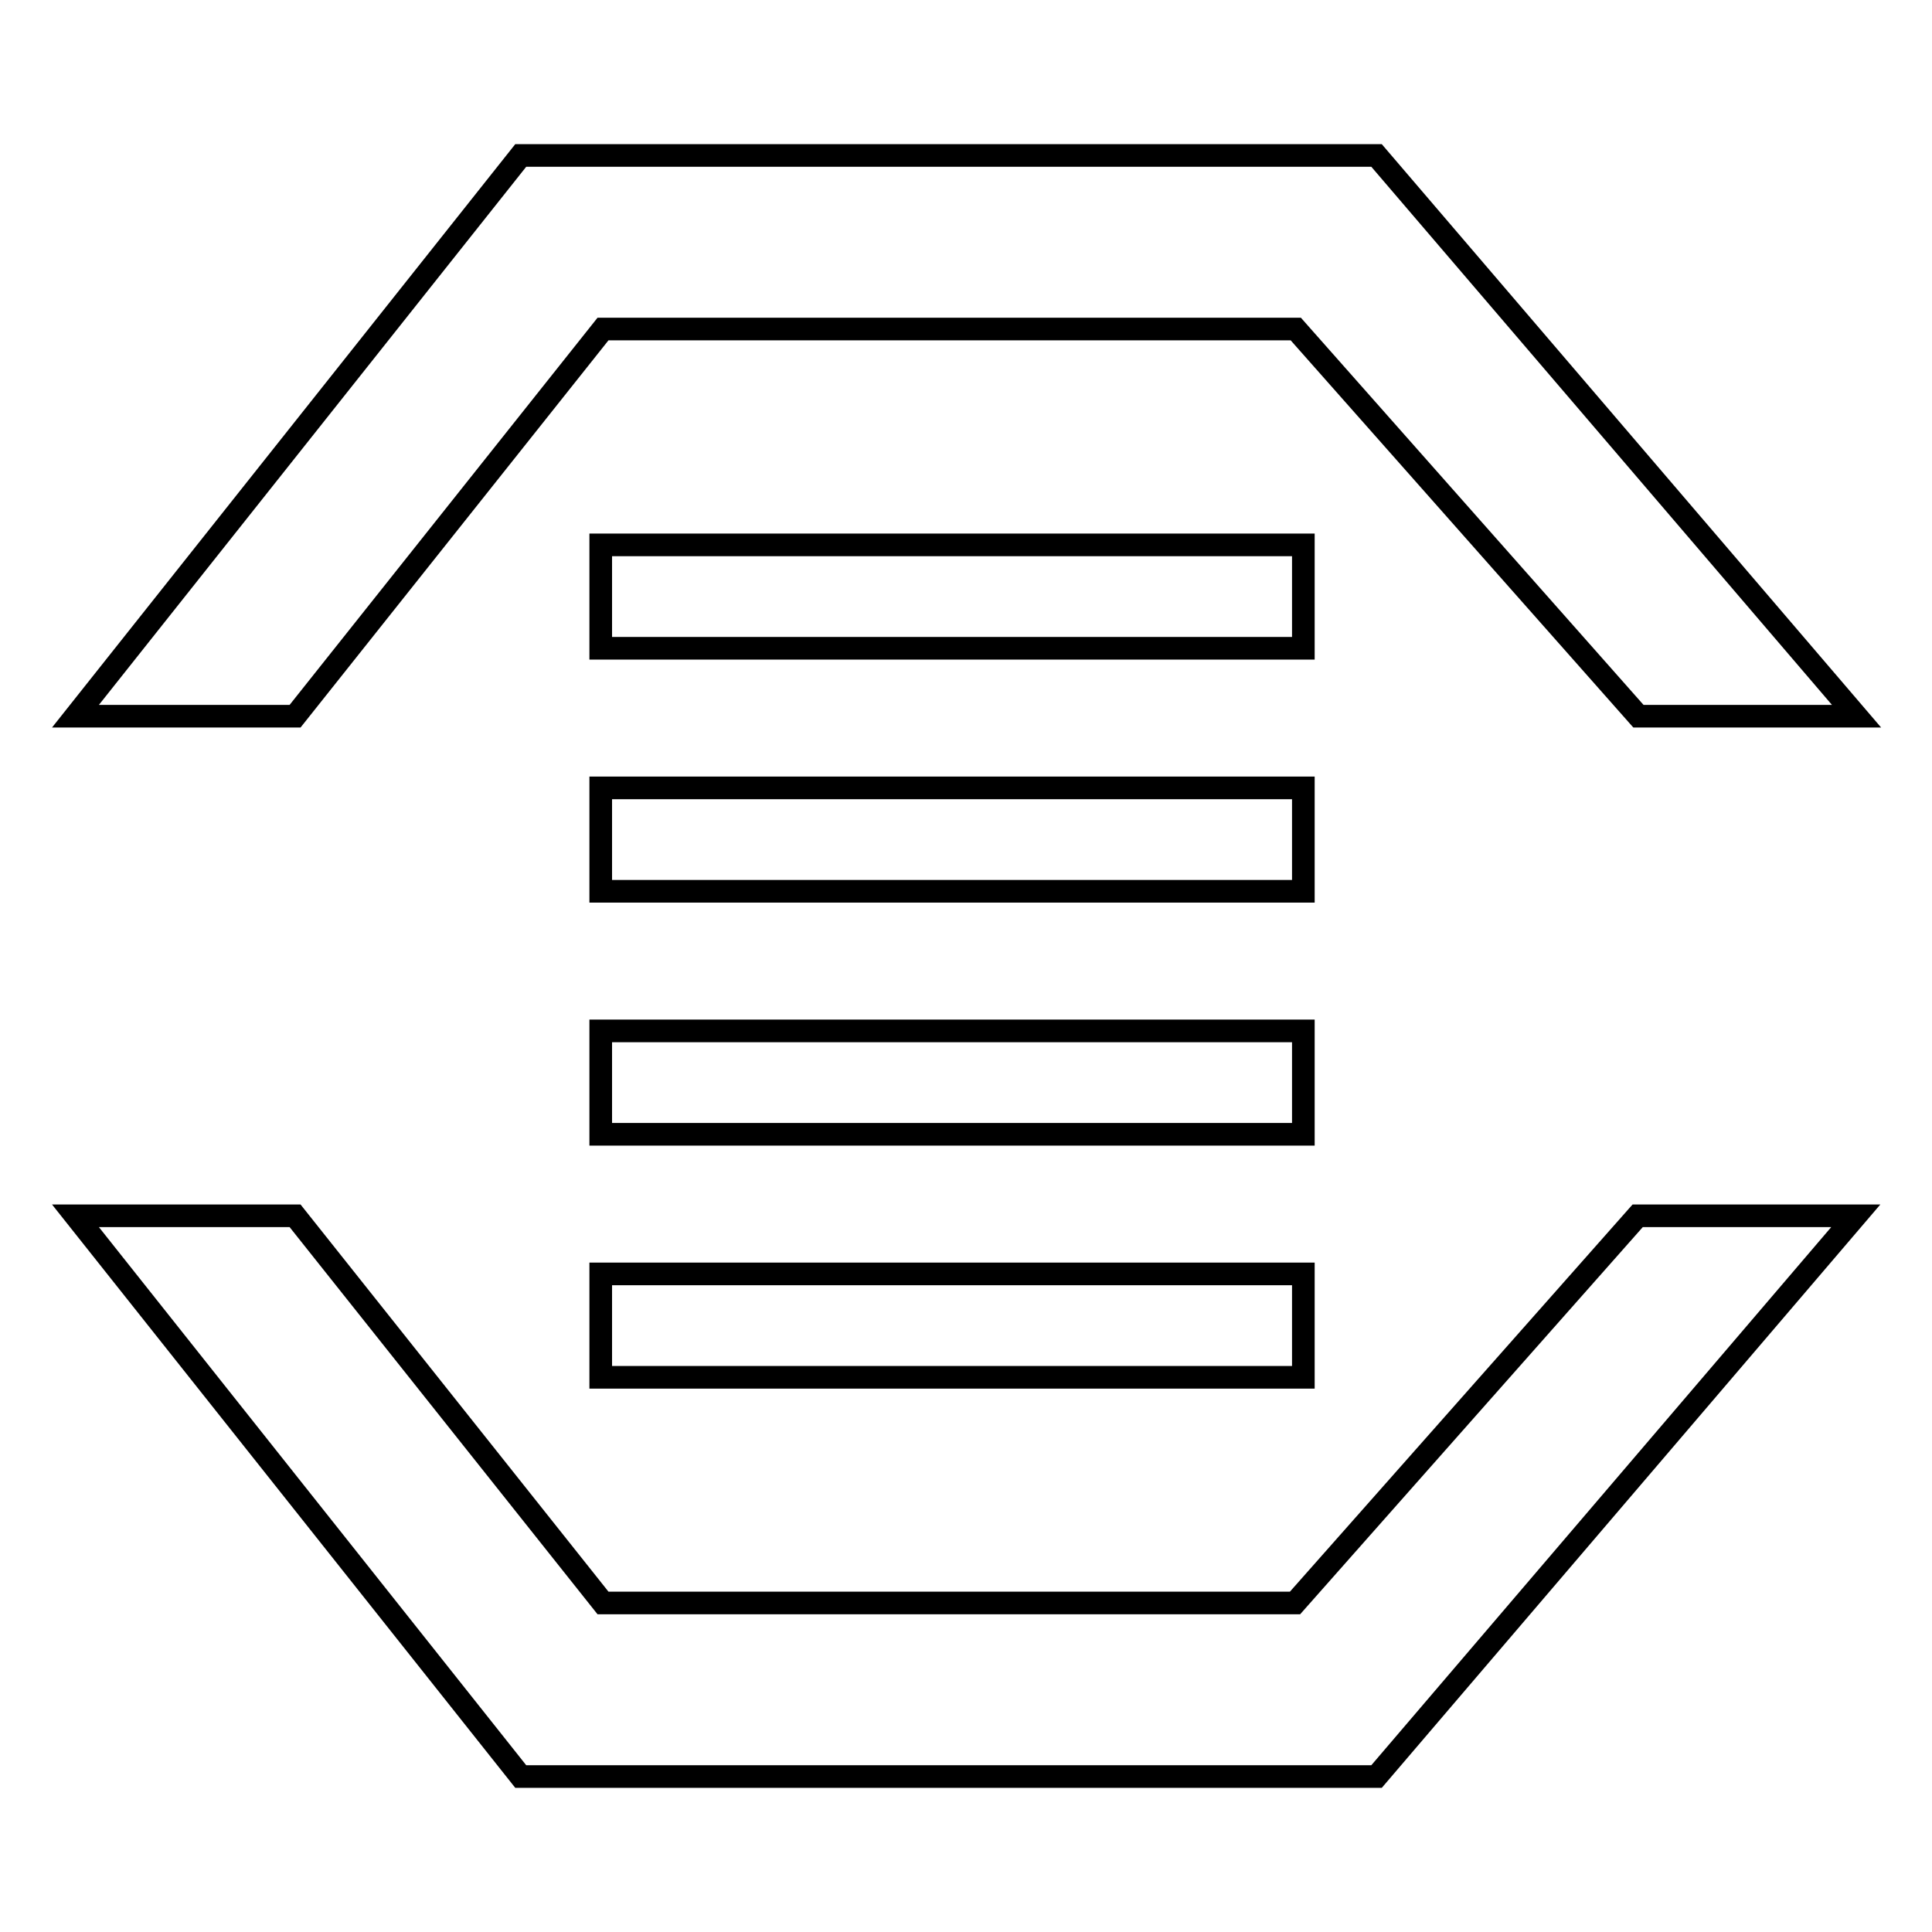
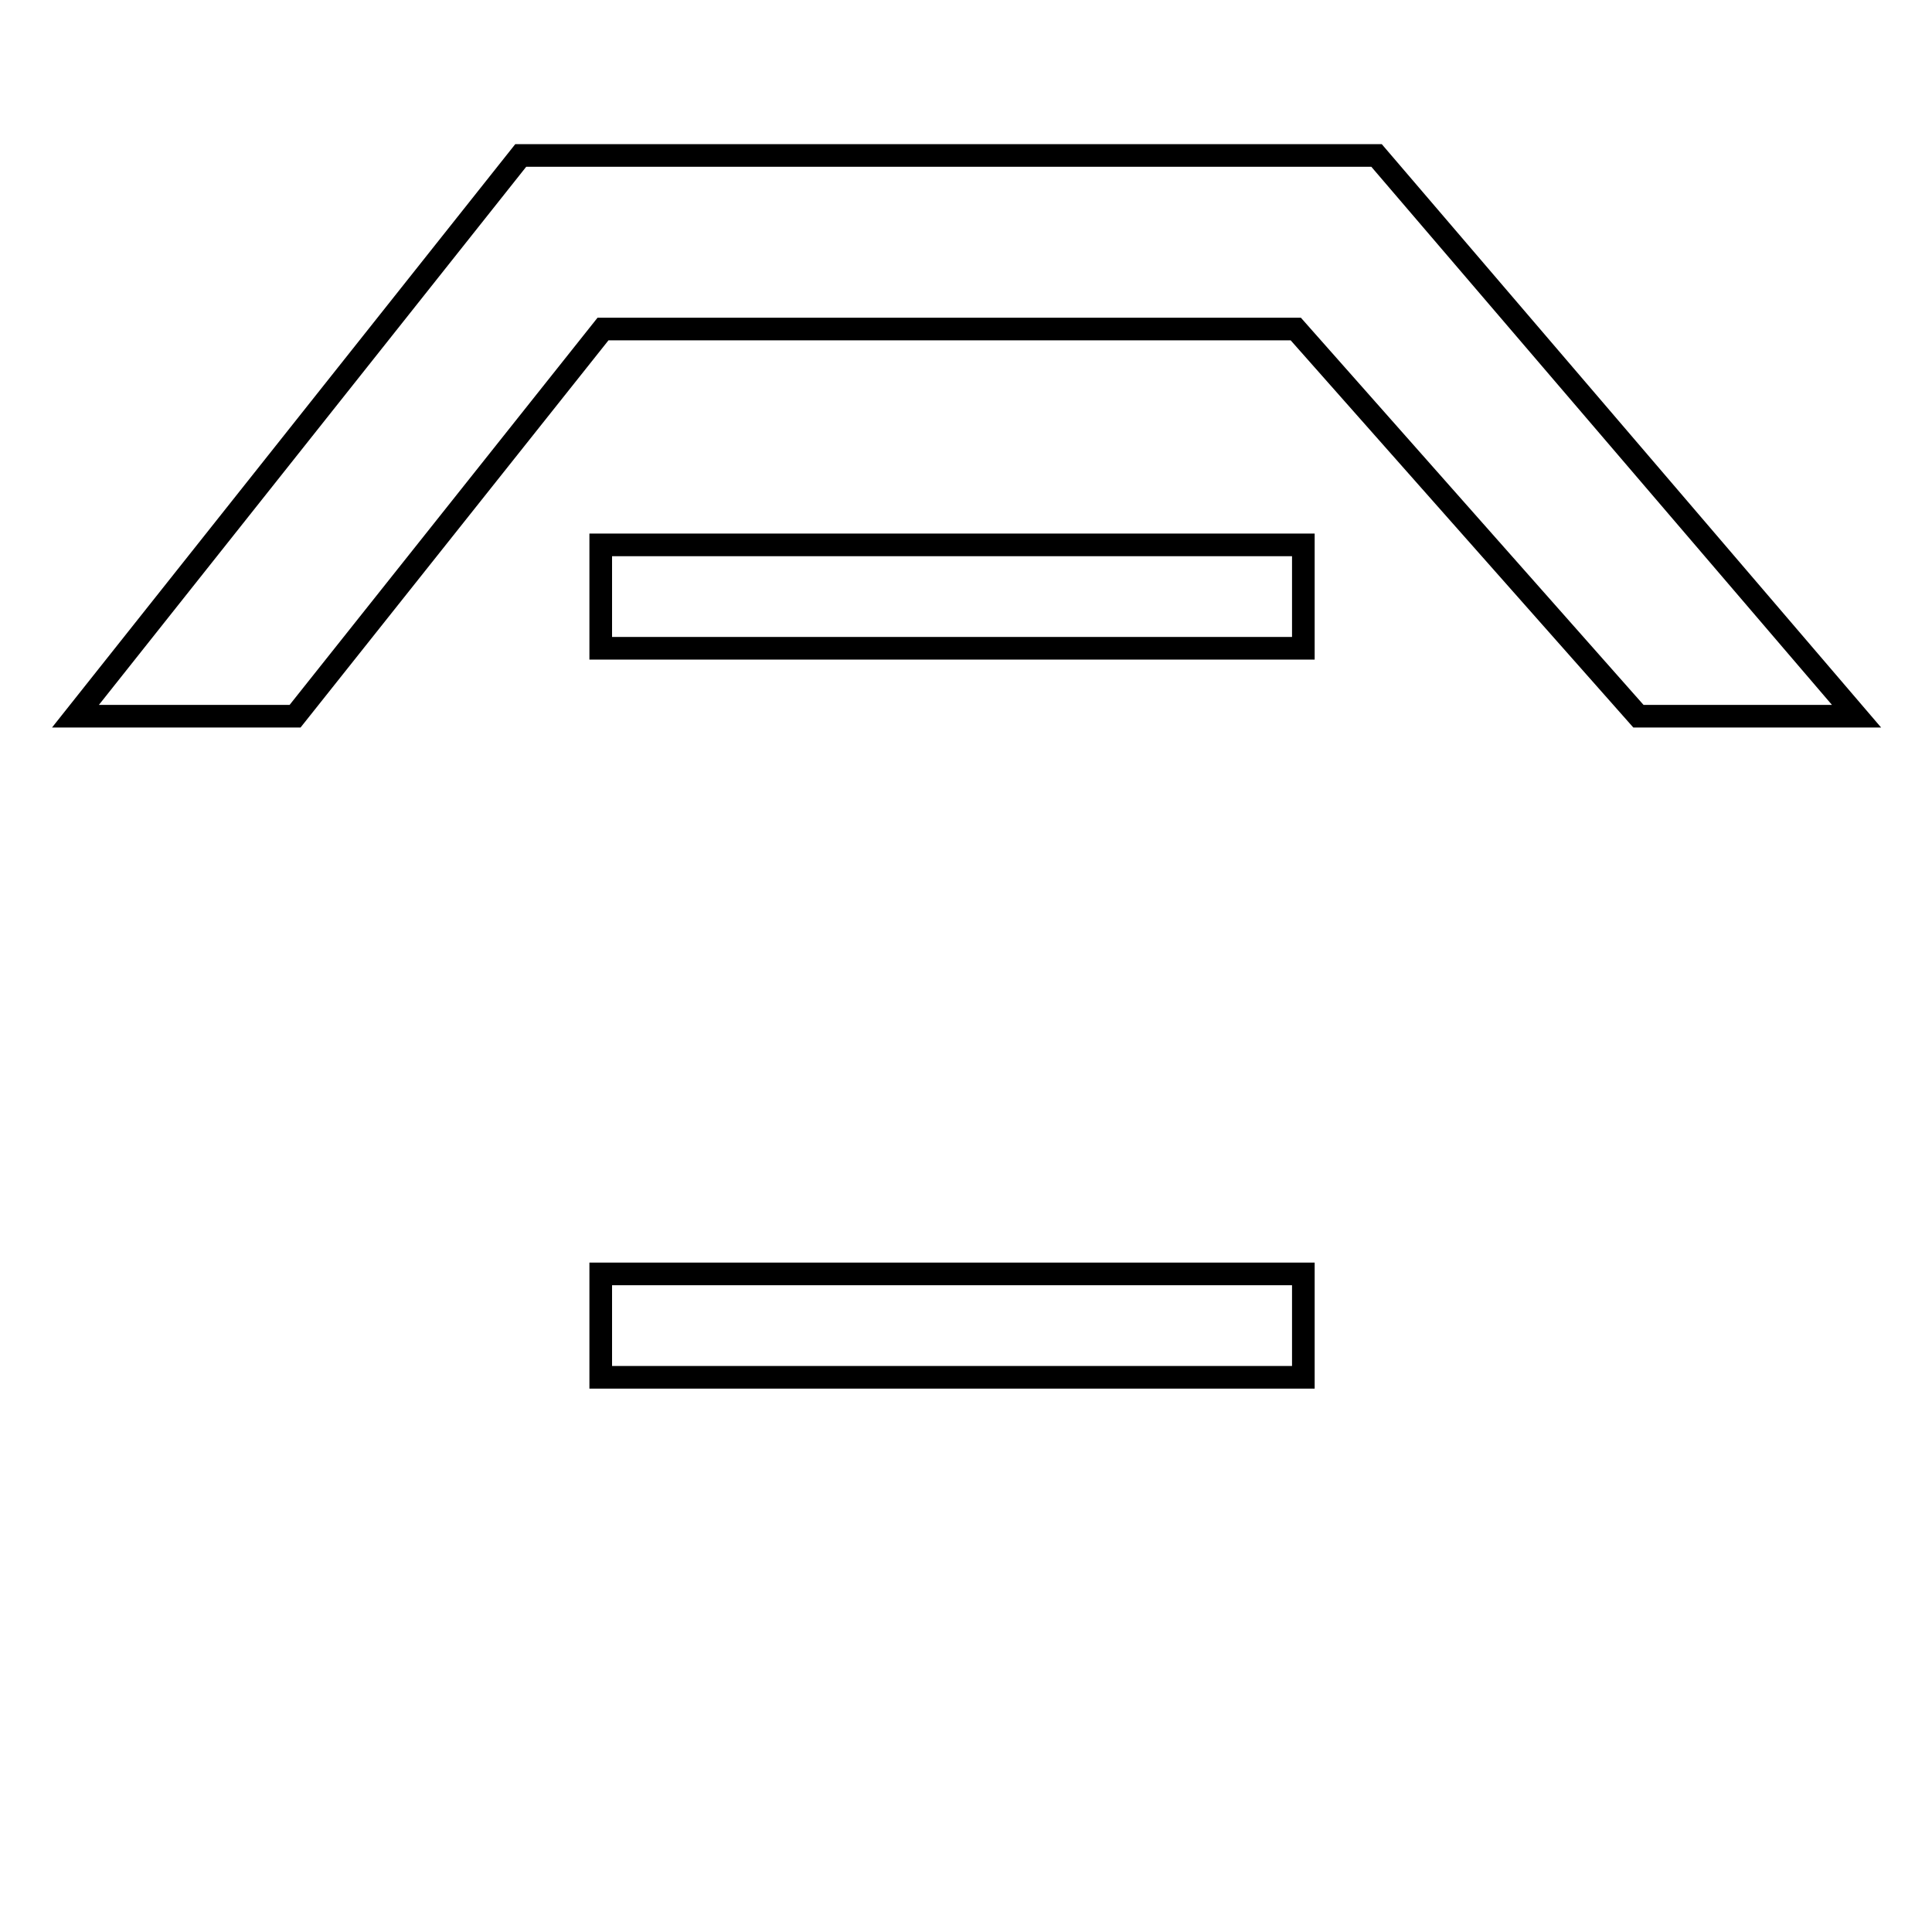
<svg xmlns="http://www.w3.org/2000/svg" version="1.1" x="0px" y="0px" viewBox="0 0 256 256" enable-background="new 0 0 256 256" xml:space="preserve">
  <g>
    <g>
-       <path stroke-width="3" fill-opacity="0" stroke="#000000" d="M10,161.1l59,74.3h113.4l63.5-74.3h-28.9l-45.4,51.3H79.9l-40.8-51.3H10z" />
      <path stroke-width="3" fill-opacity="0" stroke="#000000" d="M10,94.9l59-74.3h113.4L246,94.9h-28.9l-45.4-51.3H79.9L39.1,94.9H10z" />
-       <path stroke-width="3" fill-opacity="0" stroke="#000000" d="M79.6,104.4h93.1v13.7H79.6V104.4z" />
      <path stroke-width="3" fill-opacity="0" stroke="#000000" d="M79.6,72.2h93.1v13.7H79.6V72.2z" />
-       <path stroke-width="3" fill-opacity="0" stroke="#000000" d="M79.6,136.6h93.1v13.7H79.6V136.6z" />
      <path stroke-width="3" fill-opacity="0" stroke="#000000" d="M79.6,168.8h93.1v13.7H79.6V168.8z" />
    </g>
  </g>
</svg>